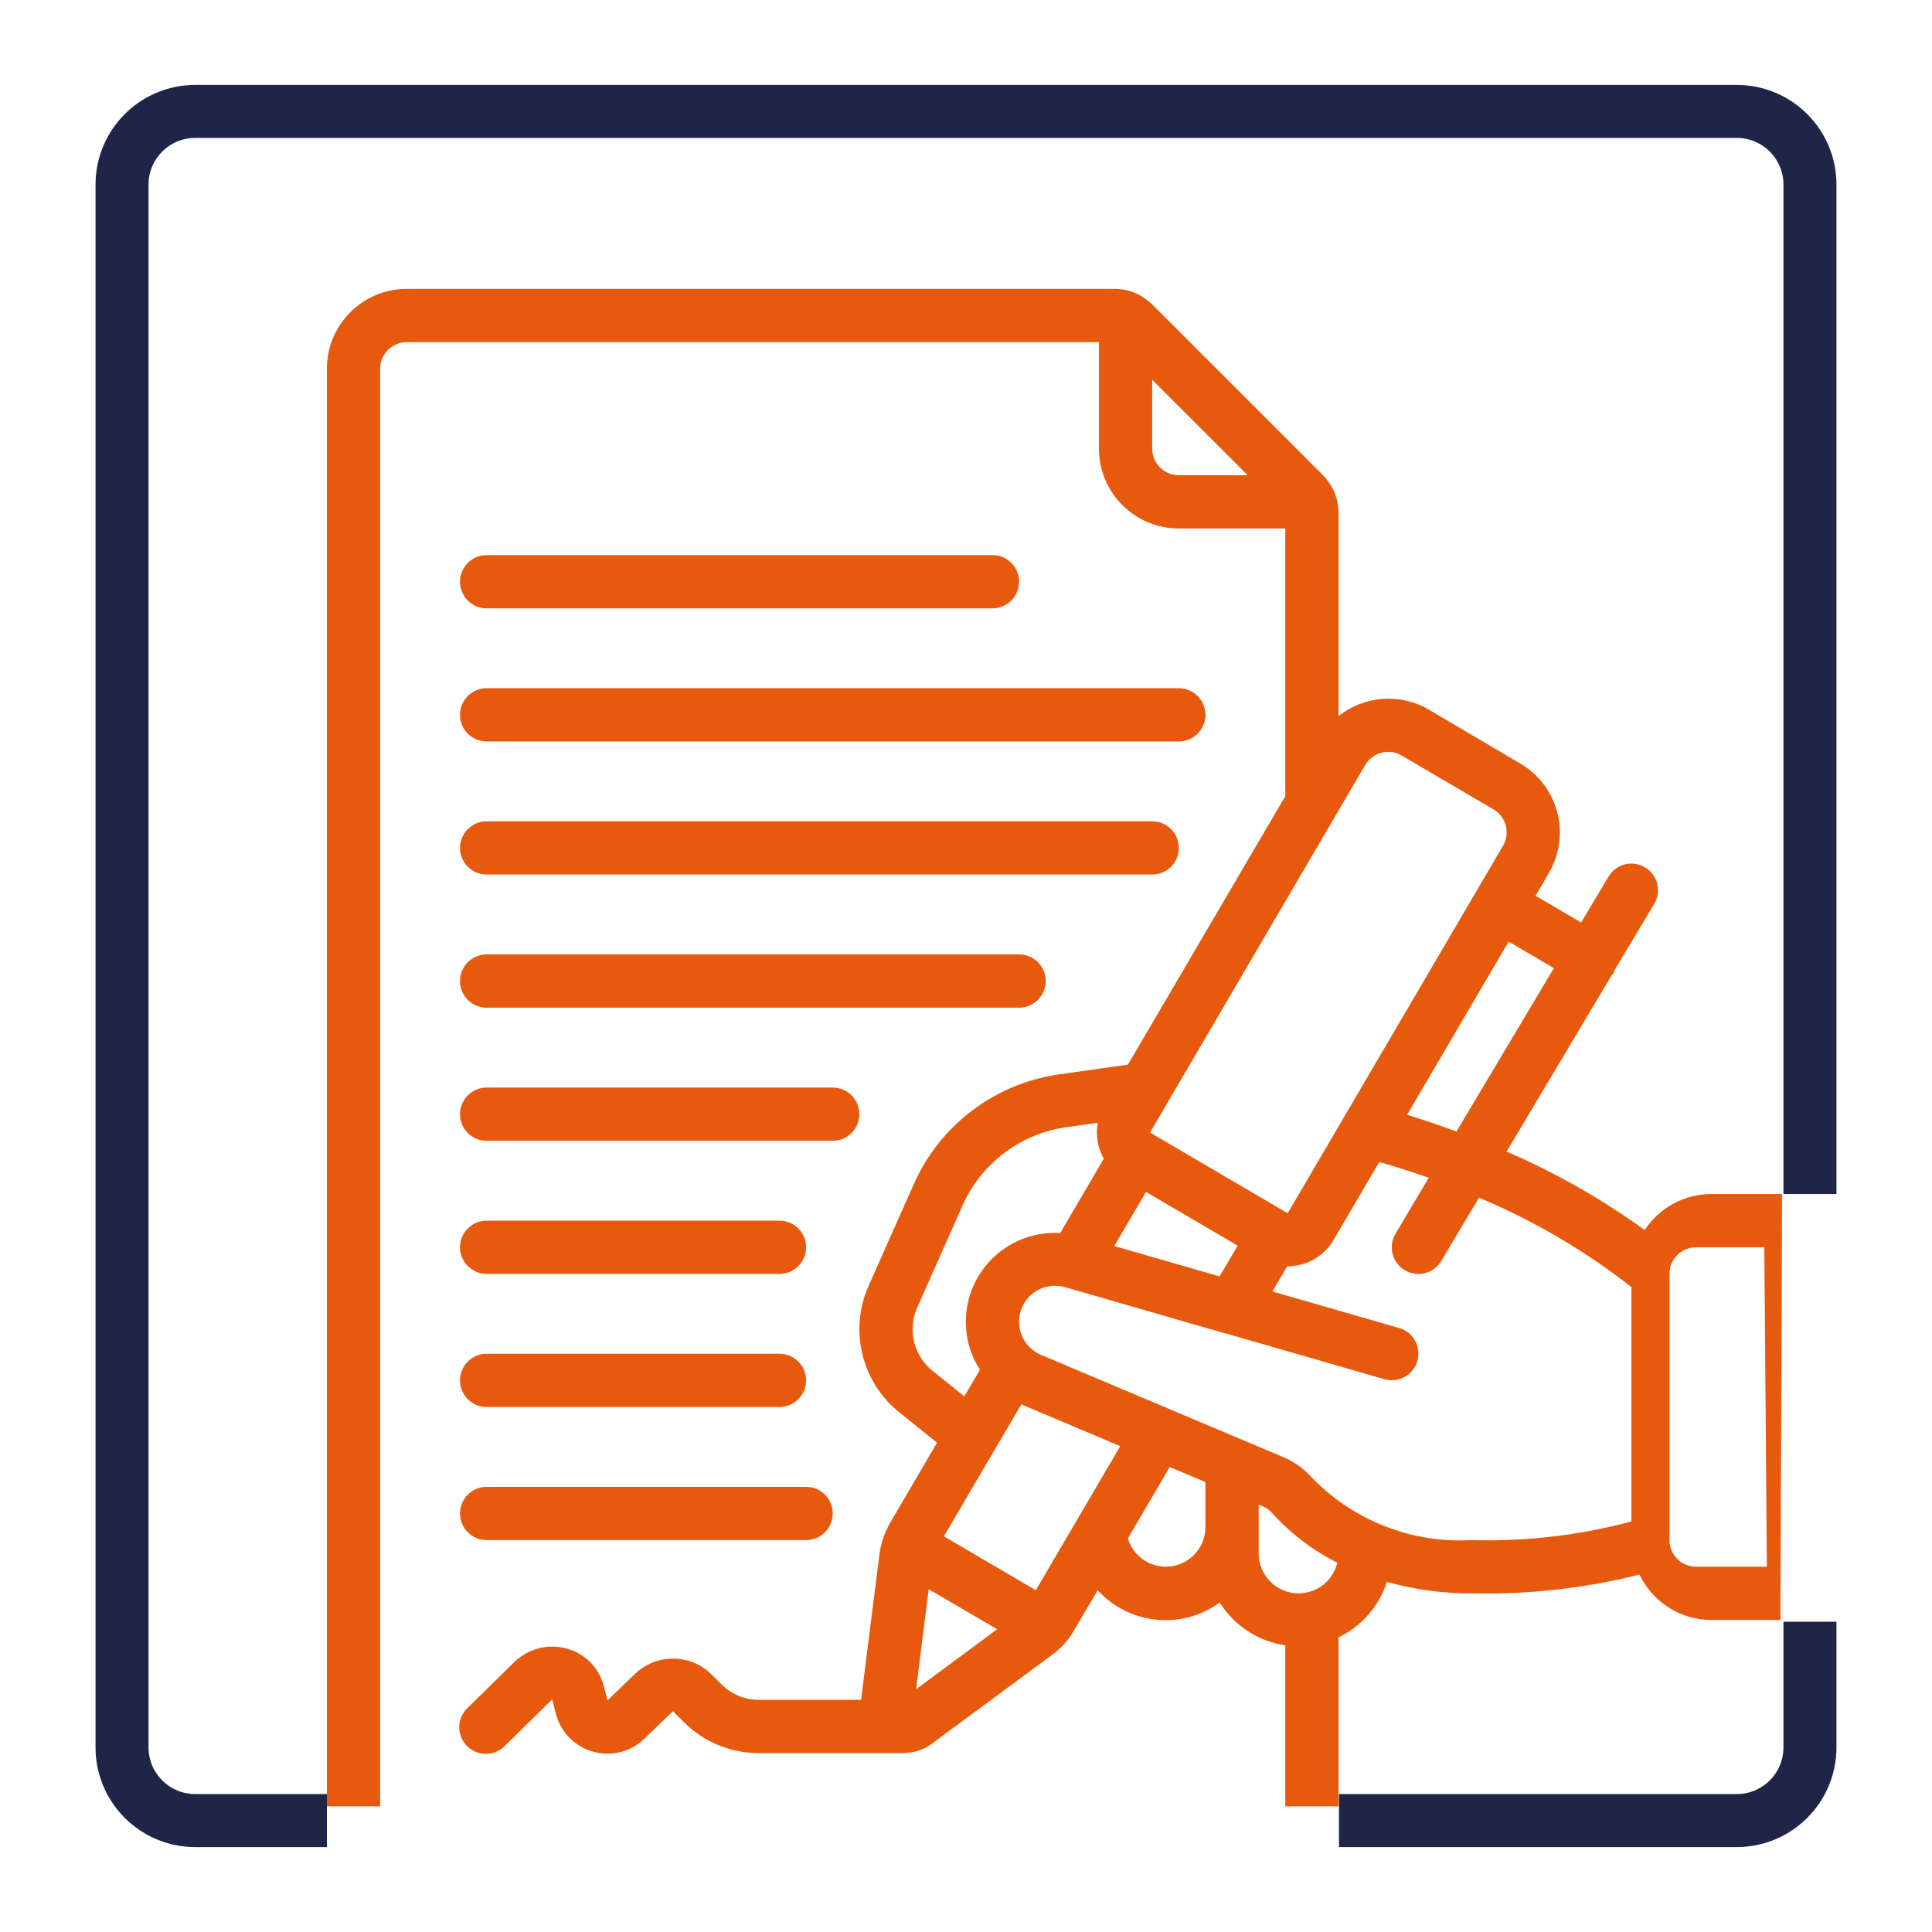
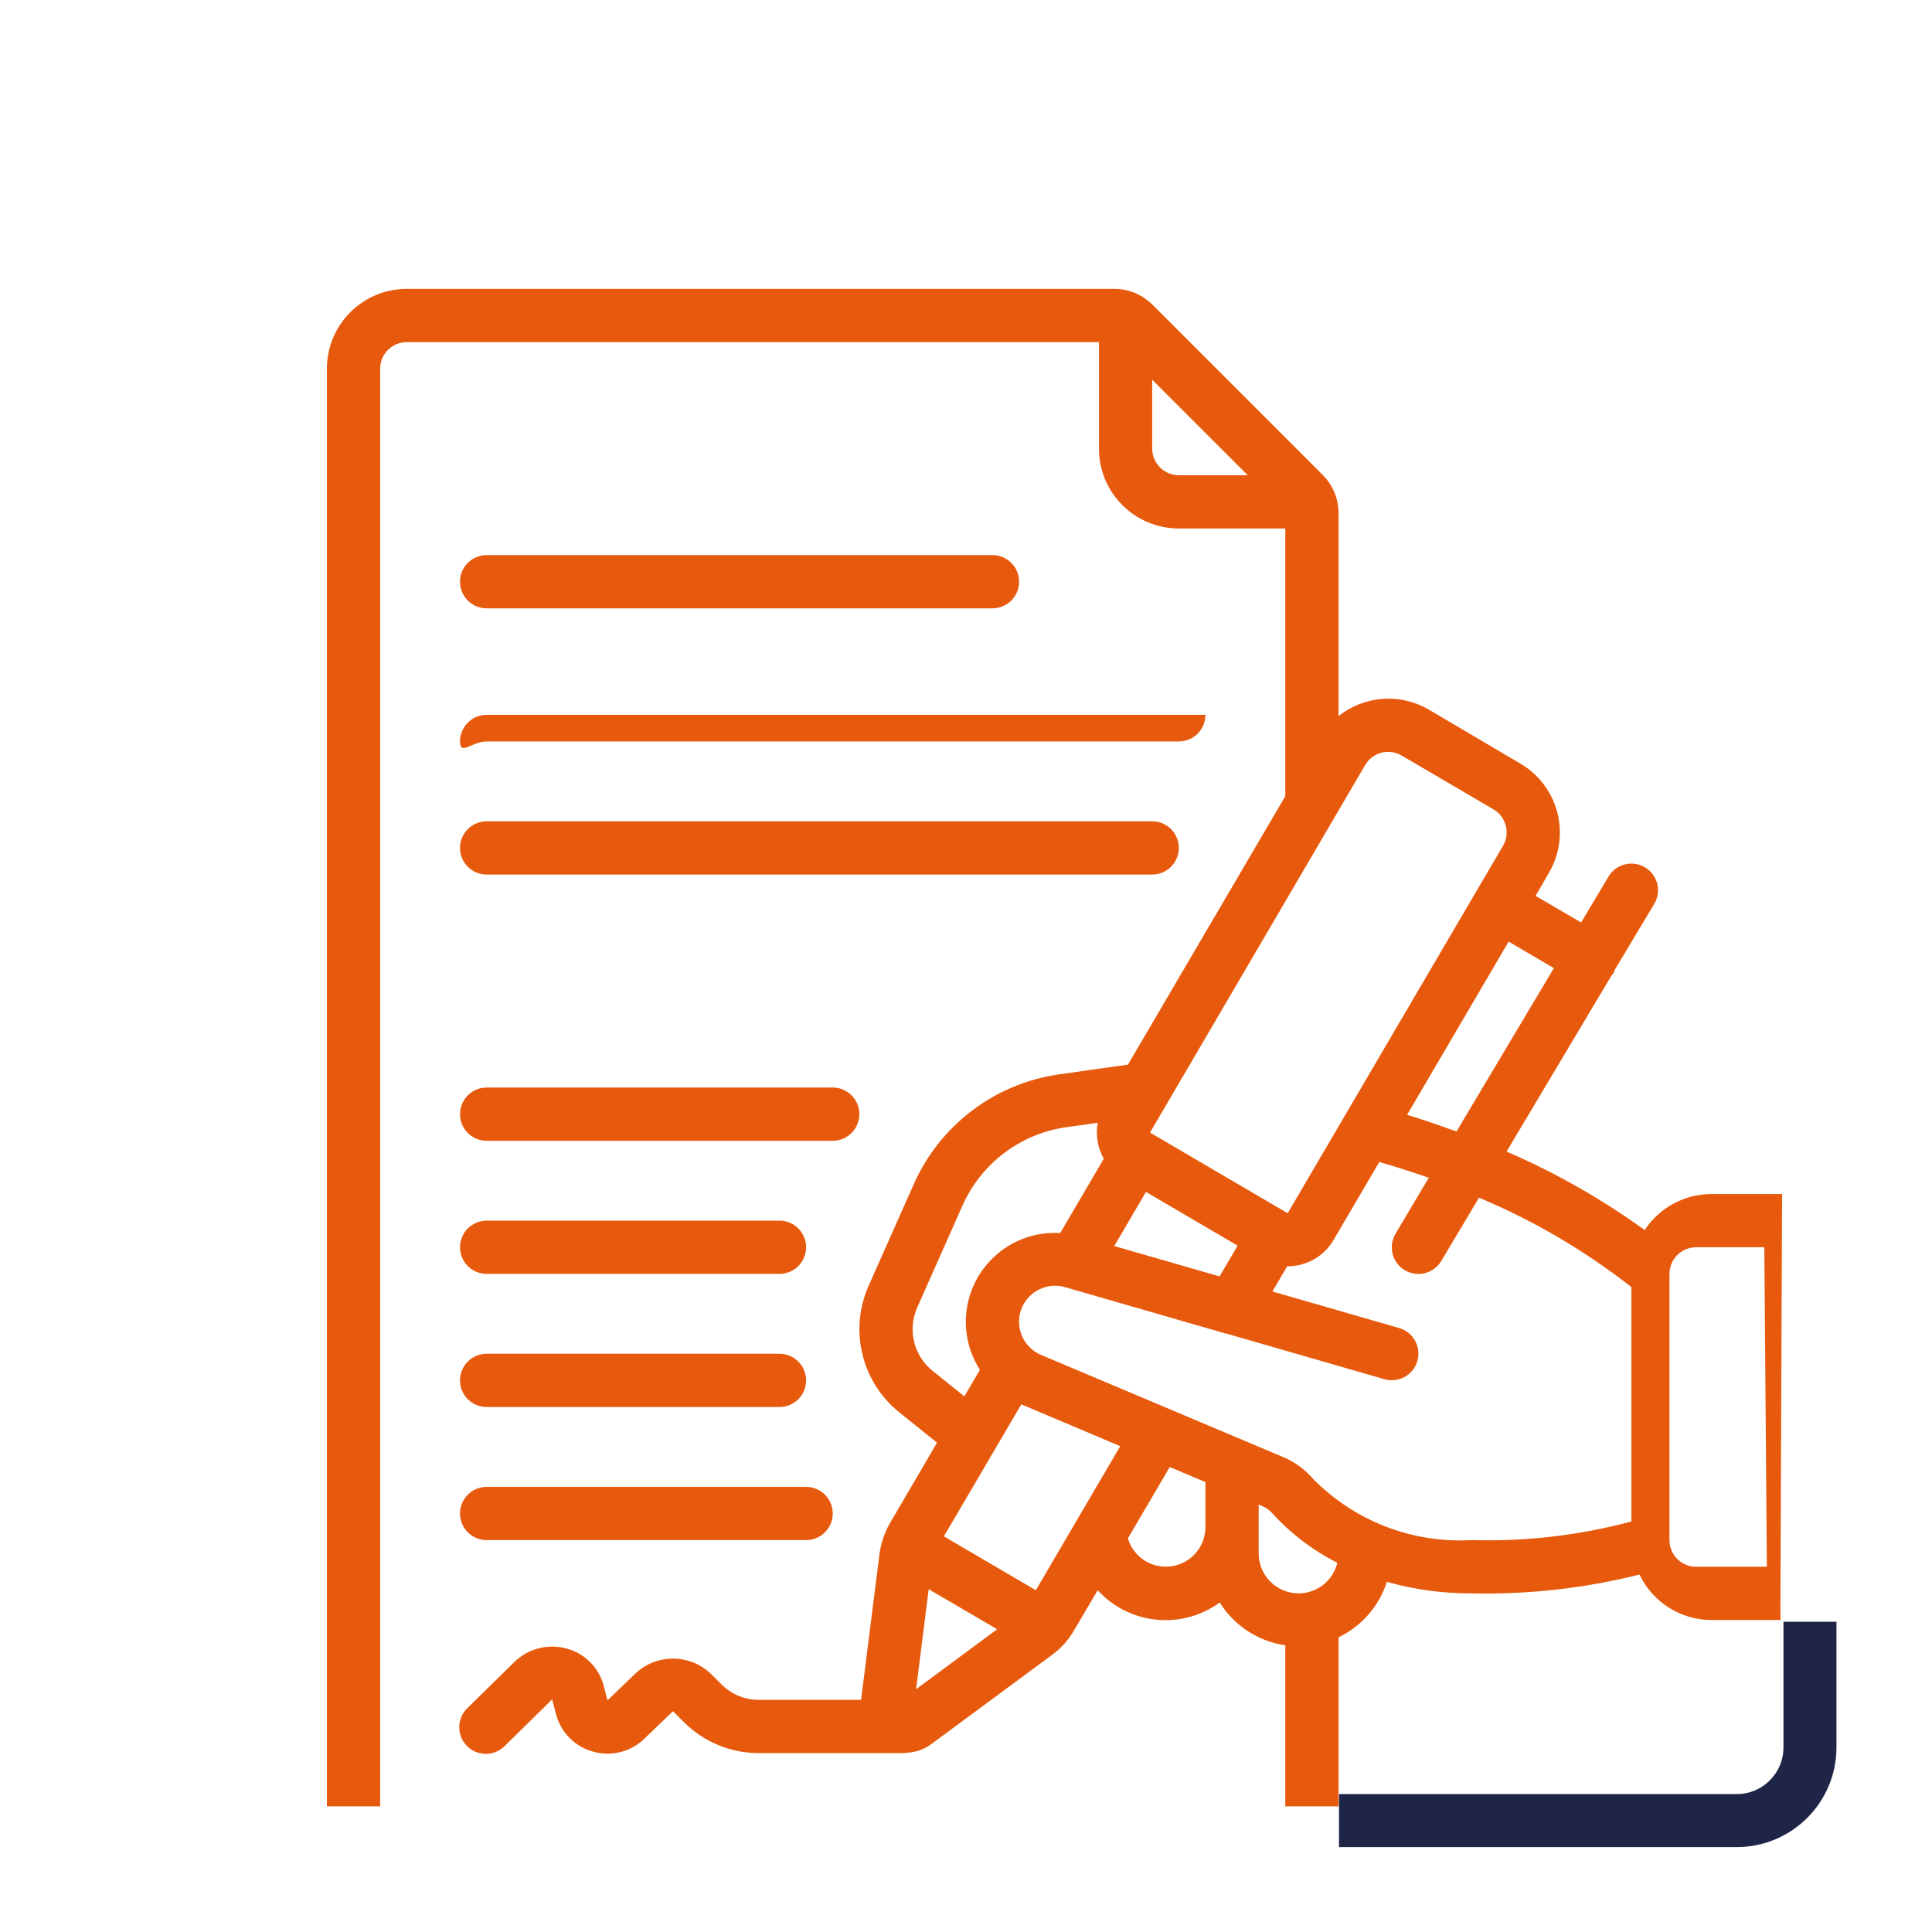
<svg xmlns="http://www.w3.org/2000/svg" version="1.1" id="Layer_1" x="0px" y="0px" width="255.12px" height="255.12px" viewBox="0 0 255.12 255.12" enable-background="new 0 0 255.12 255.12" xml:space="preserve">
-   <path fill="none" stroke="#1E2547" stroke-width="7" stroke-miterlimit="10" d="M239.005,157.672V24.383  c0-5.341-4.328-9.67-9.67-9.67H25.785c-5.342,0-9.67,4.33-9.67,9.67v38.146v168.209c0,5.34,4.328,9.67,9.67,9.67h17.382" />
  <path fill="none" stroke="#1E2547" stroke-width="7" stroke-miterlimit="10" d="M176.813,240.408h52.522  c5.342,0,9.67-4.33,9.67-9.67v-16.586v1.52" />
  <g>
    <path fill="#E75A0D" d="M235.323,157.672h-9.354c-3.542,0.008-6.843,1.794-8.787,4.756c-5.684-4.11-11.8-7.585-18.239-10.366   l13.818-23.178c0.131-0.147,0.25-0.305,0.354-0.472c0.044-0.114,0.083-0.232,0.114-0.351l5.215-8.708   c0.993-1.667,0.448-3.826-1.221-4.819c-1.667-0.994-3.825-0.448-4.819,1.219l-3.614,6.061l-6.018-3.516l1.758-3.03   c2.944-5.024,1.262-11.486-3.762-14.432c-0.002,0-0.002-0.001-0.004-0.002l-12.111-7.143c-3.768-2.195-8.495-1.847-11.898,0.878   V67.711c-0.007-1.04-0.24-2.065-0.682-3.006c-0.346-0.721-0.81-1.38-1.369-1.951l-22.558-22.559   c-0.594-0.576-1.28-1.051-2.027-1.406c-0.919-0.424-1.917-0.644-2.93-0.643H53.713c-5.825,0-10.546,4.721-10.546,10.546v189.834   H50.2V48.692c0-1.941,1.572-3.515,3.513-3.515h91.402v14.062c0,5.825,4.722,10.546,10.548,10.546h14.06v35.348l-20.778,35.449   l-9.247,1.309c-8.36,1.24-15.514,6.651-18.984,14.36l-6.006,13.523c-2.608,5.847-0.948,12.715,4.042,16.723l4.984,4.009   l-6.253,10.686c-0.69,1.227-1.145,2.57-1.34,3.964l-2.437,19.31h-13.446c-1.86,0.015-3.649-0.715-4.968-2.028l-1.5-1.488   c-2.773-2.58-7.07-2.58-9.844,0l-3.723,3.583l-0.495-1.894c-0.618-2.403-2.479-4.289-4.874-4.94   c-2.442-0.689-5.068-0.028-6.896,1.734l-6.158,6.043c-1.441,1.301-1.55,3.524-0.248,4.965c1.305,1.438,3.527,1.55,4.966,0.246   c0.071-0.063,0.14-0.13,0.202-0.199l6.193-6.085l0.49,1.884c0.607,2.425,2.469,4.335,4.877,5.006   c0.638,0.184,1.295,0.277,1.956,0.278c1.811-0.002,3.548-0.709,4.845-1.97l3.787-3.635l1.438,1.439   c2.636,2.641,6.22,4.114,9.951,4.091h19.193c0.075,0,0.135-0.038,0.209-0.042c1.168-0.034,2.301-0.416,3.252-1.096l16.013-11.831   c1.161-0.845,2.136-1.923,2.861-3.162l3.163-5.376c4.176,4.568,11.117,5.266,16.118,1.621c1.913,3.065,5.08,5.136,8.655,5.652   v21.265h7.032v-22.32c3.043-1.46,5.35-4.108,6.383-7.321c3.643,1.024,7.41,1.536,11.193,1.519   c7.468,0.168,14.922-0.668,22.166-2.483c1.746,3.652,5.428,5.982,9.473,5.999h9.163c-0.015-0.38-0.029-0.759-0.029-1.142    M155.663,62.754c-1.943,0-3.517-1.574-3.517-3.515v-9.095l12.618,12.61H155.663z M205.187,127.843l-12.861,21.574   c-2.254-0.823-4.454-1.579-6.519-2.207l13.409-22.869L205.187,127.843z M180.271,101.02c0.98-1.675,3.135-2.238,4.81-1.257   c0,0,0.001,0.001,0.001,0.002l12.129,7.111c1.676,0.979,2.242,3.133,1.264,4.81l-3.556,6.061l-24.882,42.46l-18.175-10.652   L180.271,101.02z M151.326,157.394l12.104,7.095l-2.386,4.06l-13.904-4.011L151.326,157.394z M123.167,181.038   c-2.51-2.003-3.352-5.449-2.048-8.385l6.008-13.526c2.476-5.507,7.583-9.374,13.556-10.263l4.278-0.604   c-0.304,1.627-0.024,3.312,0.79,4.752L140,162.825c-6.479-0.394-12.048,4.54-12.441,11.02c-0.1,1.64,0.146,3.284,0.722,4.825   v-0.015c0.292,0.777,0.666,1.523,1.117,2.223l-2.056,3.513L123.167,181.038z M120.971,223.059l1.663-13.204l9.037,5.287   L120.971,223.059z M136.779,209.988l-12.138-7.116l10.223-17.428l13.063,5.521L136.779,209.988z M159.177,201.615   c0.021,2.888-2.307,5.247-5.195,5.266c-2.324,0.016-4.382-1.505-5.047-3.733l5.528-9.426l4.714,1.989V201.615z M171.481,210.403   c-2.913,0-5.274-2.36-5.274-5.274v-6.449l0.528,0.224c0.497,0.211,0.937,0.534,1.291,0.942c2.434,2.679,5.34,4.886,8.57,6.519   C176.026,208.729,173.915,210.398,171.481,210.403z M215.425,200.911c-6.875,1.837-13.98,2.666-21.094,2.46   c-7.865,0.446-15.541-2.54-21.035-8.188c-1.049-1.202-2.358-2.148-3.829-2.765l-31.968-13.493c-2.426-1.004-3.578-3.784-2.573-6.21   c0.925-2.231,3.373-3.414,5.697-2.752l21.123,6.101h0.067l20.998,6.061c1.865,0.537,3.813-0.538,4.352-2.404   c0.539-1.866-0.538-3.815-2.404-4.353l-16.74-4.83l1.956-3.325h0.051c0.604-0.002,1.206-0.079,1.788-0.232   c1.807-0.468,3.35-1.637,4.286-3.249l6.037-10.292c2.06,0.594,4.219,1.275,6.527,2.084l-4.384,7.386   c-0.993,1.667-0.445,3.825,1.22,4.82c1.668,0.993,3.828,0.448,4.82-1.221l4.981-8.353c7.205,3.018,13.971,6.988,20.123,11.802   V200.911z M223.968,206.888c-1.94,0-3.516-1.574-3.516-3.517v-35.154c0-1.941,1.575-3.515,3.516-3.515h9.01l0.334,42.186H223.968z" />
    <path fill="#E75A0D" d="M64.26,203.371h42.185c1.943,0,3.517-1.573,3.517-3.515s-1.573-3.516-3.517-3.516H64.26   c-1.94,0-3.516,1.574-3.516,3.516S62.319,203.371,64.26,203.371z" />
    <path fill="#E75A0D" d="M64.26,185.795h38.672c1.94,0,3.513-1.575,3.513-3.516s-1.572-3.516-3.513-3.516H64.26   c-1.94,0-3.516,1.575-3.516,3.516S62.319,185.795,64.26,185.795z" />
    <path fill="#E75A0D" d="M64.26,168.217h38.672c1.94,0,3.513-1.572,3.513-3.515c0-1.941-1.572-3.517-3.513-3.517H64.26   c-1.94,0-3.516,1.575-3.516,3.517C60.744,166.645,62.319,168.217,64.26,168.217z" />
    <path fill="#E75A0D" d="M64.26,150.641h45.701c1.94,0,3.515-1.574,3.515-3.517c0-1.941-1.574-3.515-3.515-3.515H64.26   c-1.94,0-3.516,1.573-3.516,3.515C60.744,149.066,62.319,150.641,64.26,150.641z" />
-     <path fill="#E75A0D" d="M64.26,133.063h70.309c1.942,0,3.517-1.575,3.517-3.517s-1.574-3.515-3.517-3.515H64.26   c-1.94,0-3.516,1.573-3.516,3.515S62.319,133.063,64.26,133.063z" />
    <path fill="#E75A0D" d="M64.26,115.486h87.887c1.94,0,3.517-1.574,3.517-3.516c0-1.941-1.576-3.516-3.517-3.516H64.26   c-1.94,0-3.516,1.575-3.516,3.516C60.744,113.912,62.319,115.486,64.26,115.486z" />
-     <path fill="#E75A0D" d="M64.26,97.909h91.403c1.94,0,3.514-1.575,3.514-3.516s-1.573-3.515-3.514-3.515H64.26   c-1.94,0-3.516,1.573-3.516,3.515S62.319,97.909,64.26,97.909z" />
+     <path fill="#E75A0D" d="M64.26,97.909h91.403c1.94,0,3.514-1.575,3.514-3.516H64.26   c-1.94,0-3.516,1.573-3.516,3.515S62.319,97.909,64.26,97.909z" />
    <path fill="#E75A0D" d="M64.26,80.332h66.794c1.942,0,3.515-1.574,3.515-3.516c0-1.941-1.572-3.515-3.515-3.515H64.26   c-1.94,0-3.516,1.573-3.516,3.515C60.744,78.757,62.319,80.332,64.26,80.332z" />
  </g>
</svg>